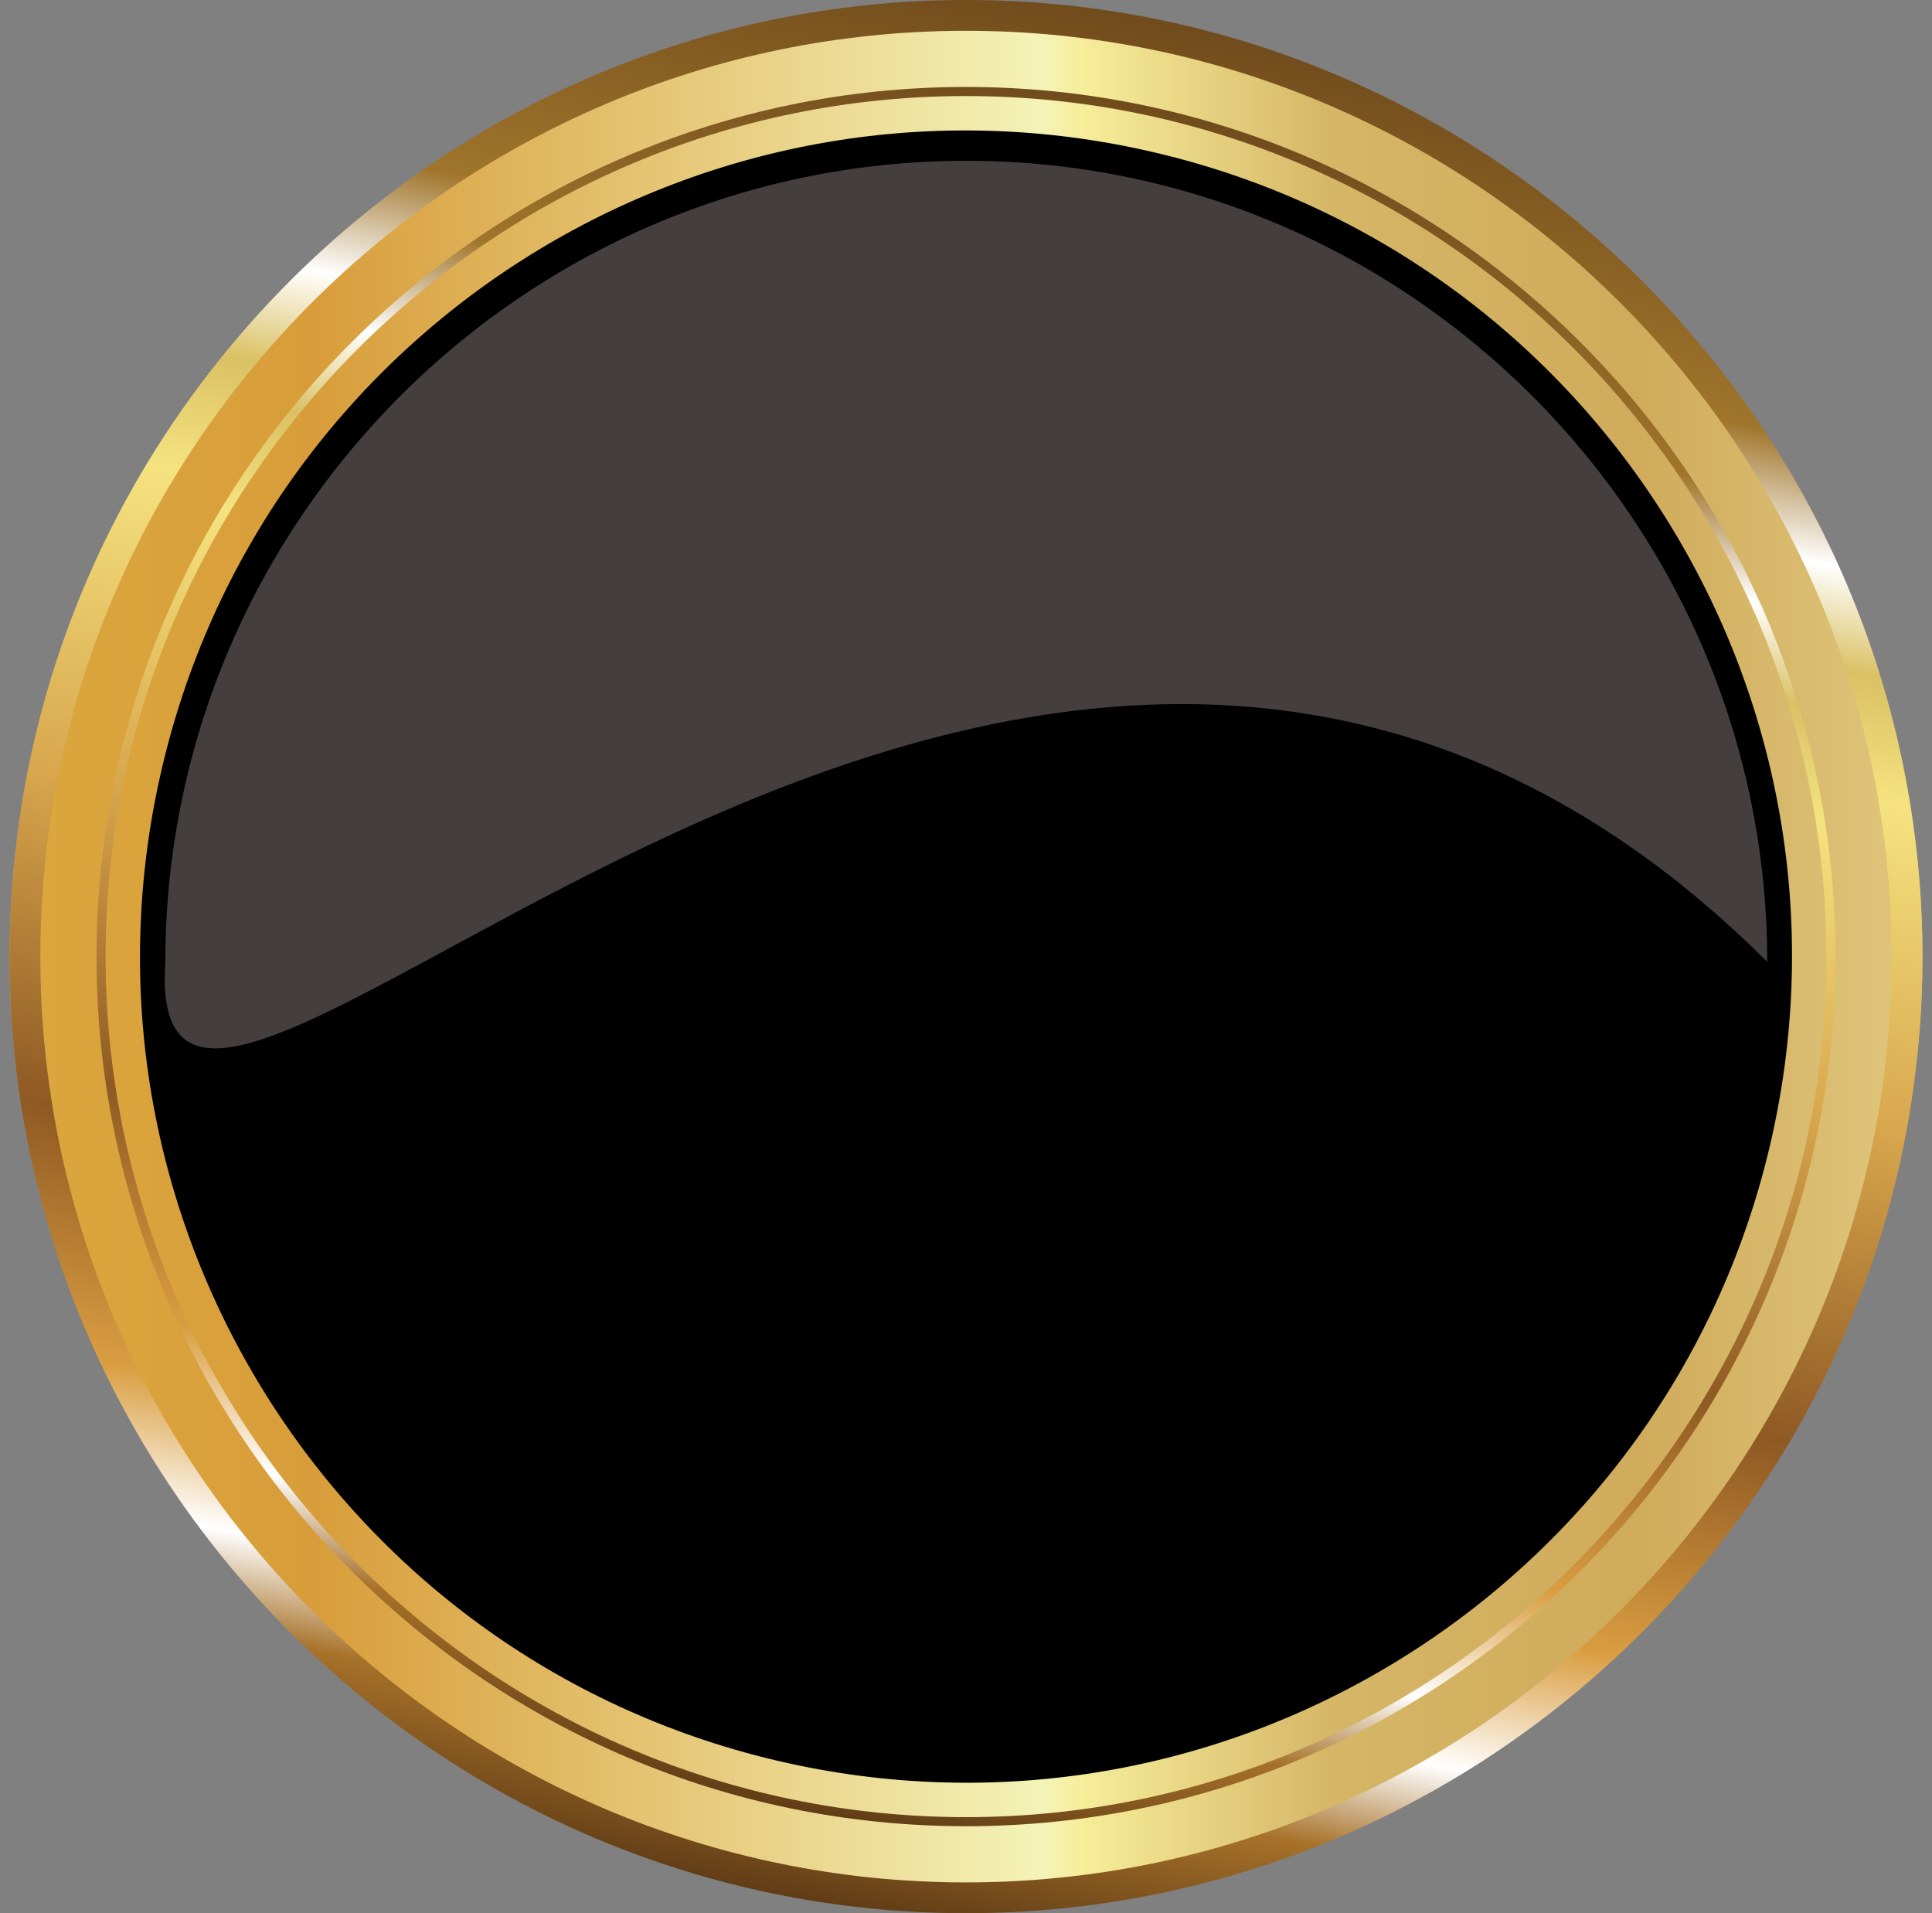
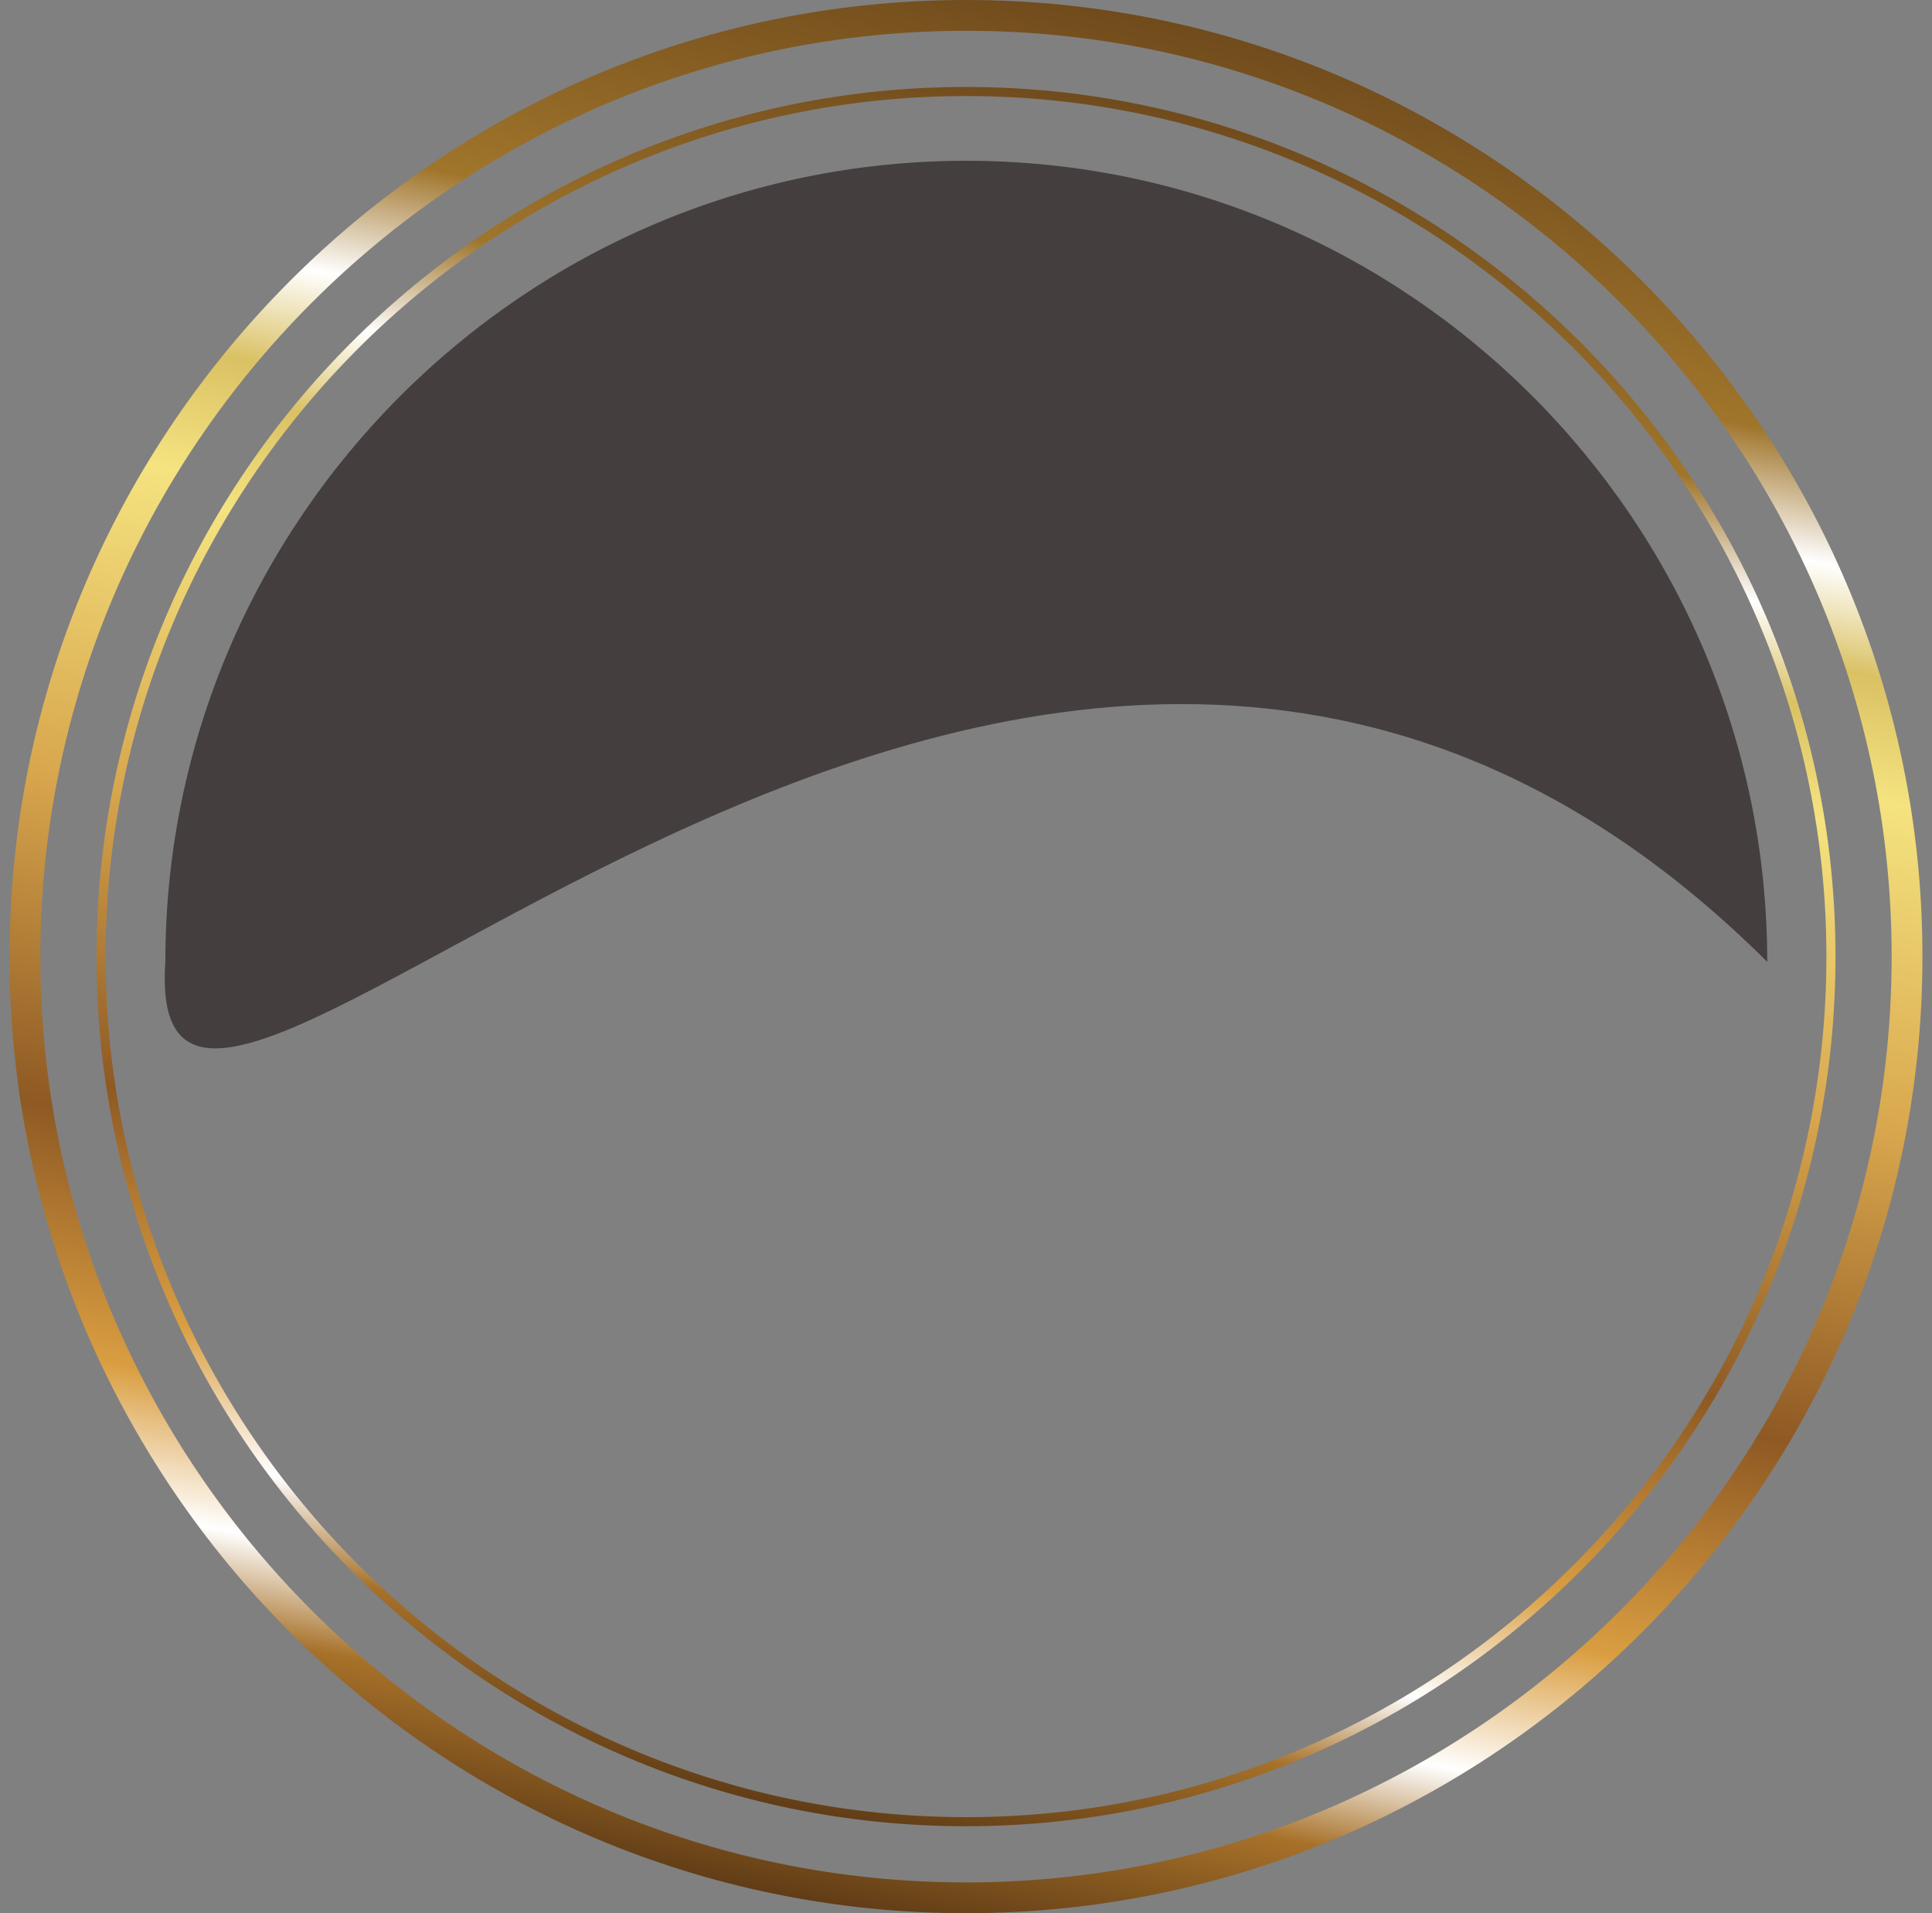
<svg xmlns="http://www.w3.org/2000/svg" width="101" height="100" viewBox="0 0 101 100" fill="none">
  <rect x="0" y="0" width="101" height="100" fill="#808080" stroke="none" />
-   <path fill-rule="evenodd" clip-rule="evenodd" d="M50.5 98.864C22.96 98.864 0.5 76.913 0.5 50.001C0.5 23.089 22.961 1.136 50.5 1.136C78.039 1.136 100.5 23.087 100.5 50C100.5 76.913 78.039 98.864 50.5 98.864Z" fill="url(#paint0_linear_9855_28922)" />
  <path fill-rule="evenodd" clip-rule="evenodd" d="M50.5 100C36.73 100 24.23 94.384 15.172 85.328C6.115 76.27 0.5 63.77 0.5 50.001C0.5 36.232 6.115 23.73 15.172 14.672C24.23 5.615 36.73 0 50.5 0C64.27 0 76.77 5.615 85.828 14.672C94.885 23.73 100.5 36.23 100.5 50C100.5 63.77 94.885 76.27 85.828 85.328C76.77 94.385 64.27 100 50.5 100ZM16.31 84.19C25.076 92.956 37.174 98.391 50.5 98.391C63.826 98.391 75.924 92.956 84.69 84.19C93.456 75.424 98.891 63.326 98.891 50C98.891 36.675 93.456 24.576 84.69 15.81C75.924 7.044 63.826 1.609 50.5 1.609C37.174 1.609 25.076 7.044 16.31 15.81C7.543 24.576 2.109 36.674 2.109 50C2.109 63.326 7.544 75.424 16.31 84.19Z" fill="url(#paint1_linear_9855_28922)" />
  <path fill-rule="evenodd" clip-rule="evenodd" d="M50.5 95.454C37.982 95.454 26.618 90.35 18.384 82.116C10.15 73.882 5.045 62.518 5.045 50C5.045 37.482 10.15 26.118 18.384 17.884C26.618 9.65 37.983 4.545 50.5 4.545C63.017 4.545 74.382 9.65 82.616 17.884C90.85 26.118 95.955 37.483 95.955 50C95.955 62.517 90.85 73.882 82.616 82.116C74.382 90.35 63.018 95.454 50.5 95.454ZM18.72 81.78C26.869 89.928 38.114 94.98 50.5 94.98C62.886 94.98 74.132 89.928 82.28 81.78C90.428 73.632 95.48 62.387 95.48 50C95.48 37.613 90.428 26.369 82.28 18.22C74.132 10.072 62.887 5.02 50.5 5.02C38.113 5.02 26.868 10.072 18.72 18.22C10.572 26.369 5.521 37.614 5.521 50C5.521 62.386 10.573 73.632 18.72 81.78Z" fill="url(#paint2_linear_9855_28922)" />
-   <path fill-rule="evenodd" clip-rule="evenodd" d="M59.89 7.861C83.164 13.048 97.825 36.119 92.639 59.391C87.451 82.664 64.38 97.325 41.109 92.139C17.836 86.952 3.174 63.881 8.361 40.61C13.547 17.336 36.617 2.675 59.89 7.861Z" fill="black" />
  <path fill-rule="evenodd" clip-rule="evenodd" d="M50.514 8.404C73.576 8.404 92.386 27.214 92.386 50.274C53.392 11.442 7.231 71.022 8.644 50.274C8.644 27.213 27.454 8.404 50.514 8.404Z" fill="#443E3E" />
  <defs>
    <linearGradient id="paint0_linear_9855_28922" x1="0.5" y1="50" x2="100.5" y2="50" gradientUnits="userSpaceOnUse">
      <stop stop-color="#DBA73E" />
      <stop offset="0.16" stop-color="#D89D3A" />
      <stop offset="0.54" stop-color="#F4F3B8" />
      <stop offset="0.56" stop-color="#F7ED9A" />
      <stop offset="0.69" stop-color="#D5B767" />
      <stop offset="0.85" stop-color="#D0AB5B" />
      <stop offset="1" stop-color="#E0C77D" />
    </linearGradient>
    <linearGradient id="paint1_linear_9855_28922" x1="40.442" y1="101.744" x2="60.623" y2="-2.074" gradientUnits="userSpaceOnUse">
      <stop stop-color="#482A0F" />
      <stop offset="0.1" stop-color="#A77129" />
      <stop offset="0.15" stop-color="white" />
      <stop offset="0.22" stop-color="#DA9E41" />
      <stop offset="0.34" stop-color="#8E5923" />
      <stop offset="0.5" stop-color="#D8A64D" />
      <stop offset="0.66" stop-color="#F5E380" />
      <stop offset="0.72" stop-color="#DAC164" />
      <stop offset="0.77" stop-color="white" />
      <stop offset="0.83" stop-color="#A0752B" />
      <stop offset="1" stop-color="#664219" />
    </linearGradient>
    <linearGradient id="paint2_linear_9855_28922" x1="41.356" y1="97.04" x2="59.701" y2="2.662" gradientUnits="userSpaceOnUse">
      <stop stop-color="#482A0F" />
      <stop offset="0.1" stop-color="#A77129" />
      <stop offset="0.15" stop-color="white" />
      <stop offset="0.22" stop-color="#DA9E41" />
      <stop offset="0.34" stop-color="#8E5923" />
      <stop offset="0.5" stop-color="#D8A64D" />
      <stop offset="0.66" stop-color="#F5E380" />
      <stop offset="0.72" stop-color="#DAC164" />
      <stop offset="0.77" stop-color="white" />
      <stop offset="0.83" stop-color="#A0752B" />
      <stop offset="1" stop-color="#664219" />
    </linearGradient>
  </defs>
</svg>